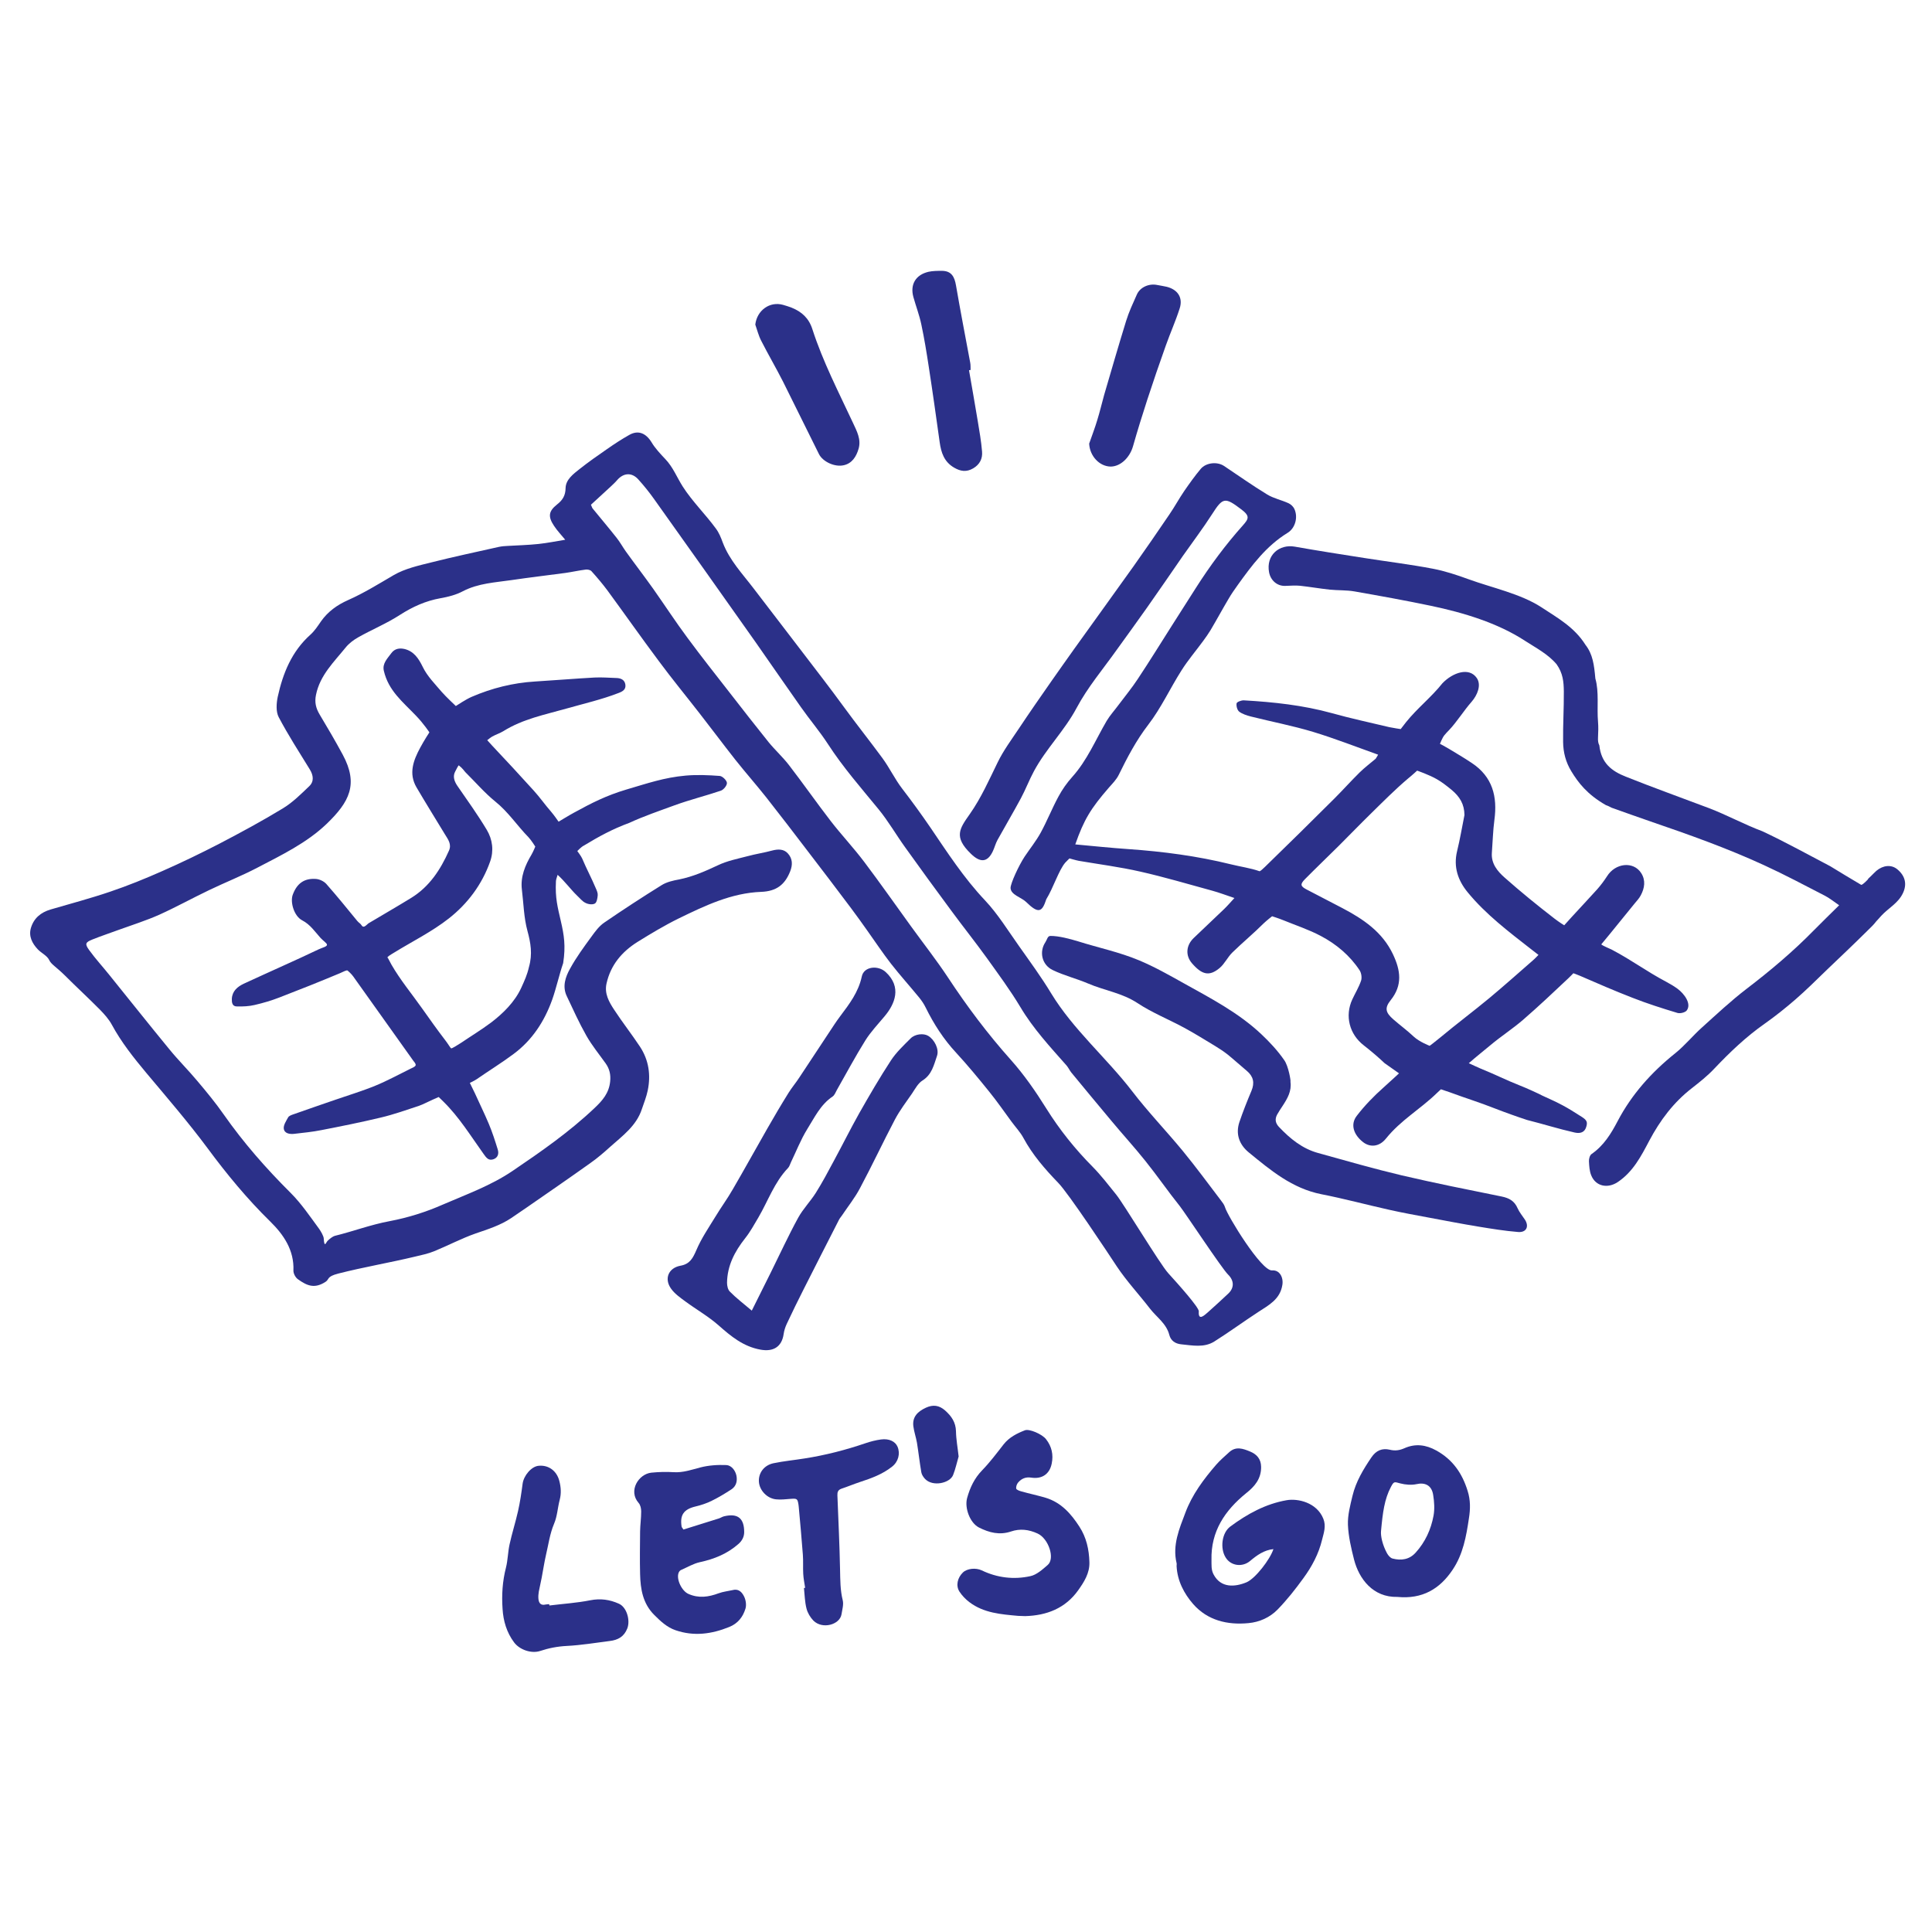
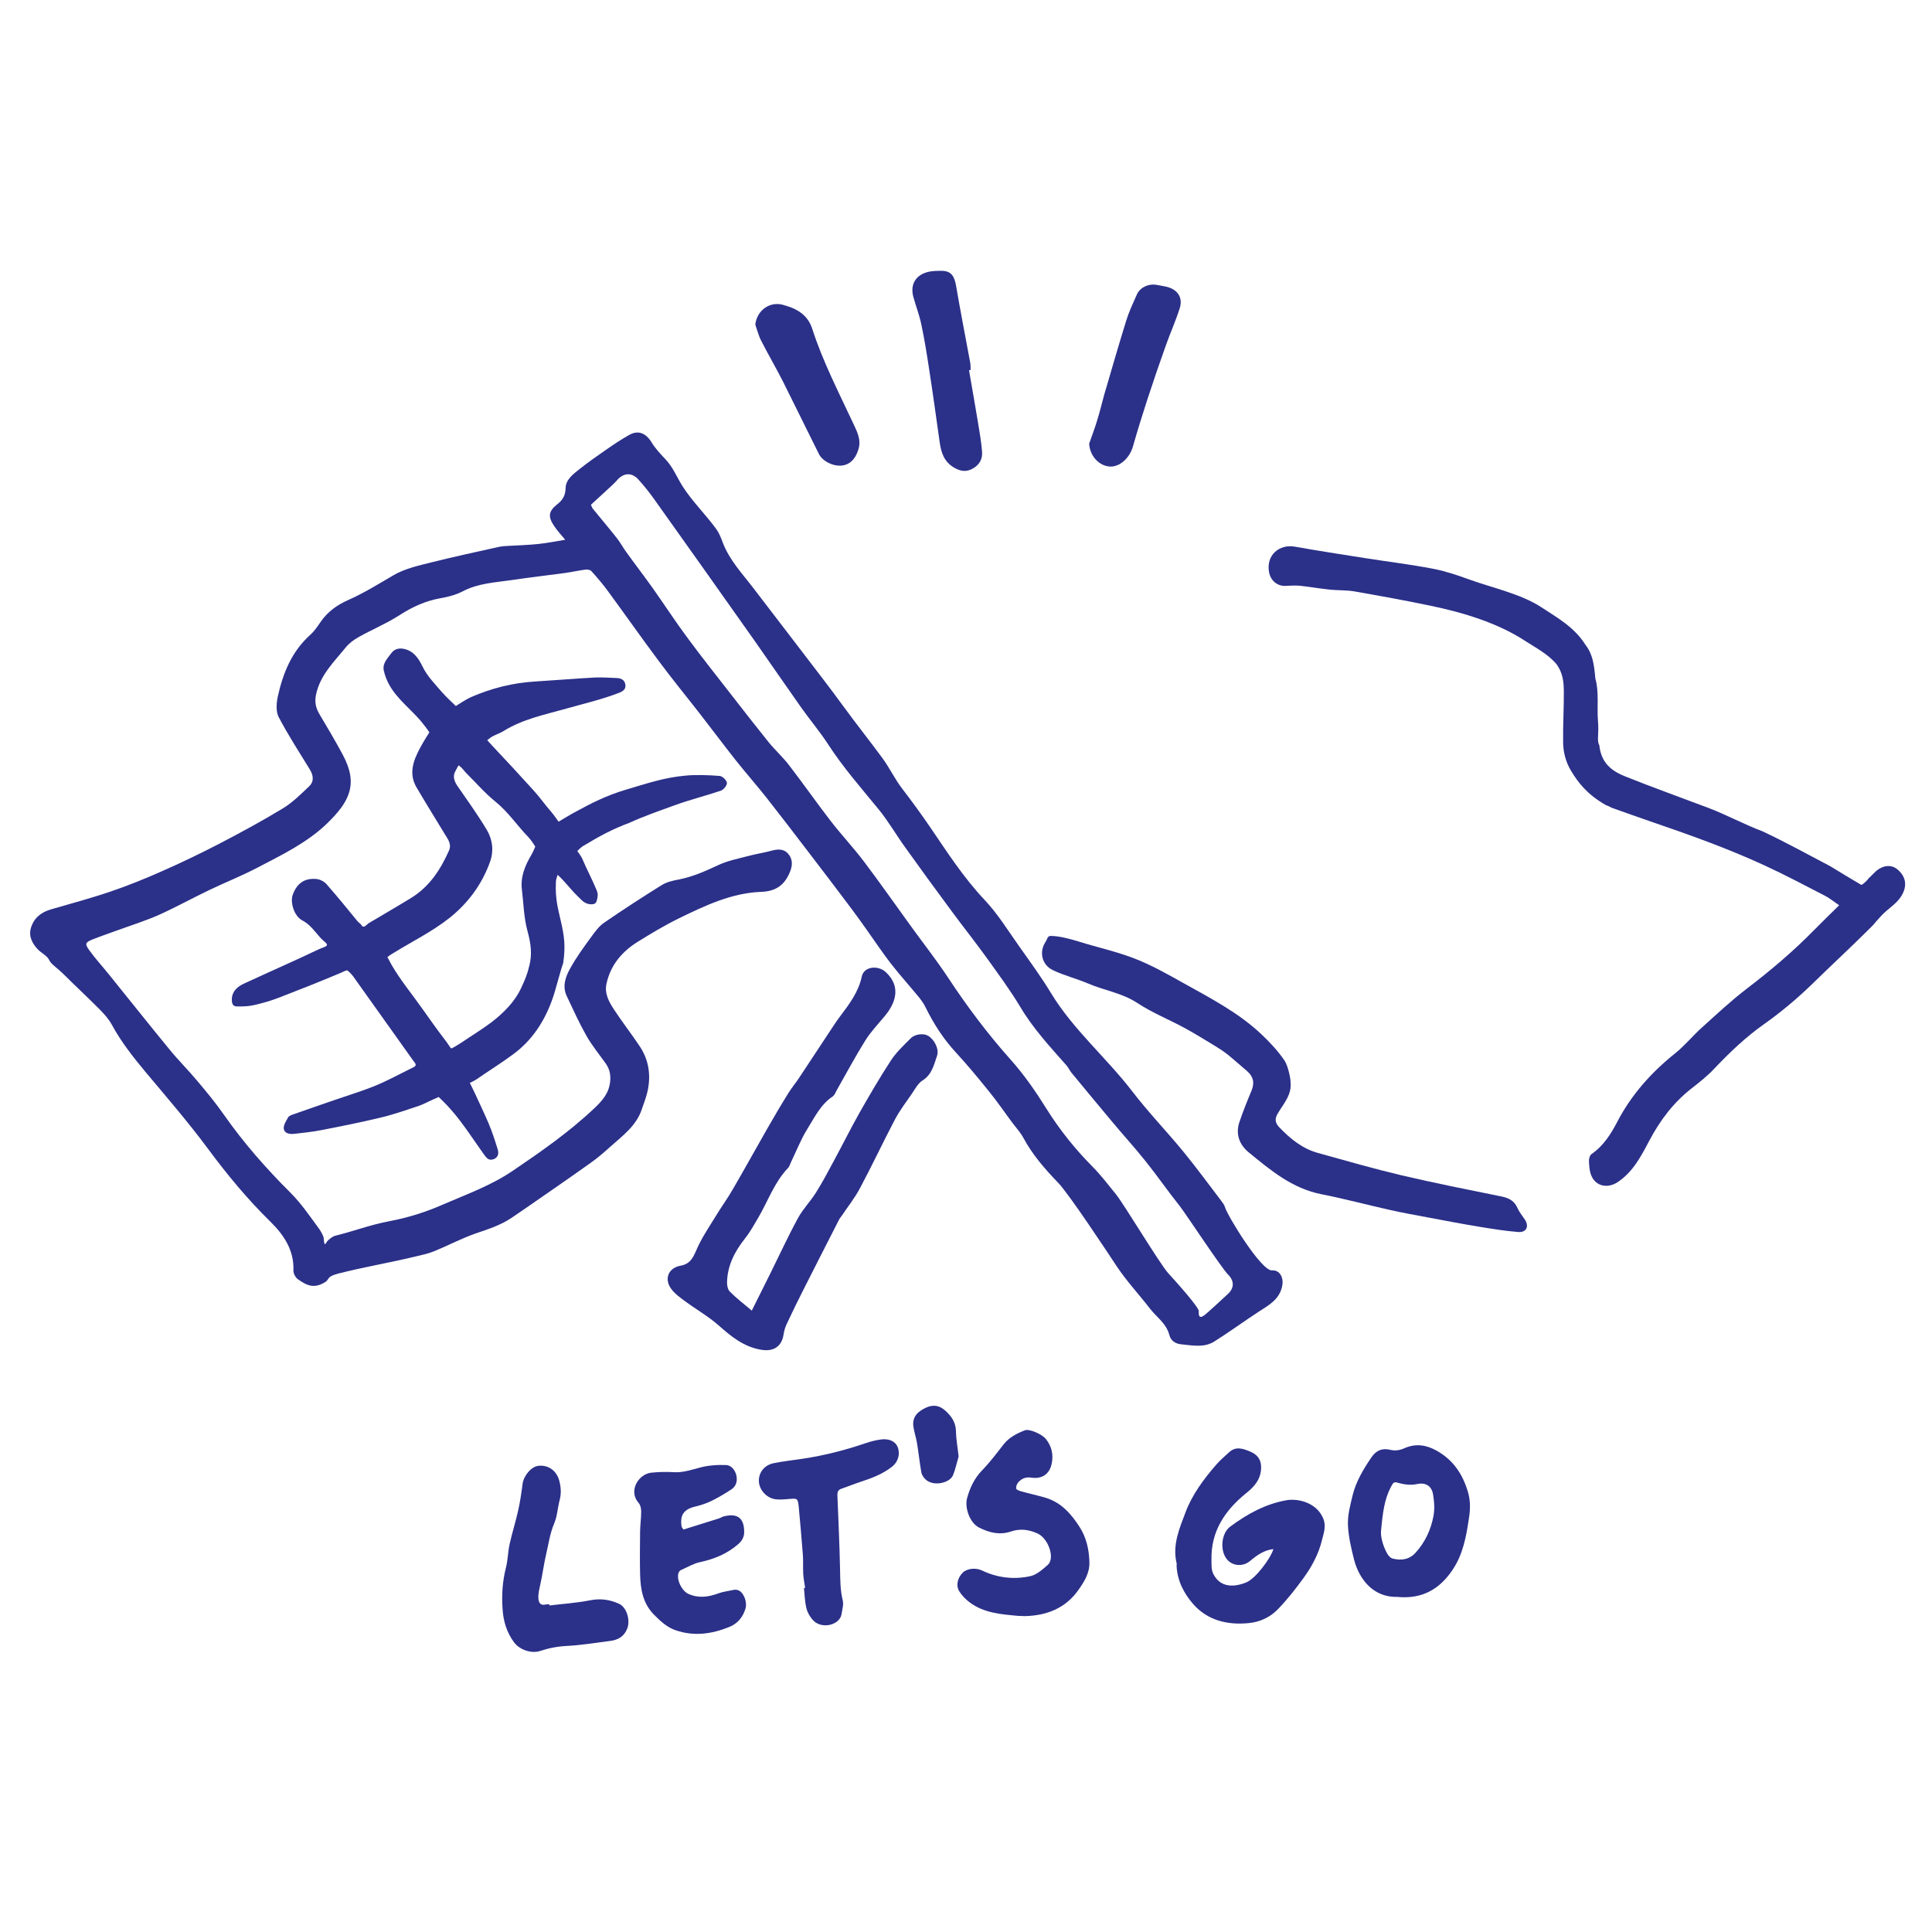
<svg xmlns="http://www.w3.org/2000/svg" version="1.1" id="Calque_1" x="0px" y="0px" viewBox="0 0 160 160" style="enable-background:new 0 0 160 160;" xml:space="preserve">
  <style type="text/css">
	.st0{fill:#2B3089;}
</style>
  <g>
    <path class="st0" d="M4.07,79.5c-0.17-0.36-0.65-0.57-0.95-0.89c-0.46-0.49-0.76-1.08-0.56-1.76c0.24-0.81,0.82-1.29,1.63-1.53   c1.64-0.48,3.3-0.92,4.92-1.47c1.48-0.5,2.93-1.09,4.35-1.72c1.59-0.7,3.16-1.46,4.71-2.26c1.78-0.93,3.54-1.88,5.25-2.92   c0.81-0.49,1.5-1.18,2.19-1.84c0.41-0.39,0.35-0.9,0.04-1.4c-0.88-1.43-1.79-2.84-2.57-4.32c-0.24-0.46-0.19-1.15-0.08-1.68   c0.43-1.96,1.16-3.77,2.72-5.16c0.34-0.31,0.6-0.71,0.87-1.1c0.57-0.81,1.35-1.36,2.23-1.75c1.33-0.59,2.55-1.35,3.8-2.08   c0.92-0.53,2.03-0.78,3.08-1.04c1.86-0.47,3.75-0.87,5.62-1.29c0.24-0.05,0.49-0.07,0.73-0.08c0.85-0.05,1.69-0.07,2.54-0.16   c0.75-0.08,1.48-0.23,2.22-0.35c-0.3-0.37-0.65-0.73-0.92-1.14c-0.51-0.76-0.48-1.21,0.24-1.78c0.47-0.37,0.7-0.74,0.71-1.37   c0.02-0.69,0.63-1.15,1.15-1.56c0.73-0.58,1.5-1.12,2.27-1.65c0.6-0.42,1.21-0.82,1.85-1.18c0.75-0.43,1.39-0.14,1.85,0.61   c0.29,0.49,0.75,0.98,1.13,1.38c0.65,0.68,0.95,1.49,1.45,2.28c0.77,1.21,1.88,2.3,2.73,3.46c0.28,0.37,0.43,0.76,0.59,1.19   c0.56,1.47,1.63,2.58,2.55,3.79c1.31,1.72,2.63,3.42,3.93,5.13c1.19,1.56,2.39,3.1,3.54,4.68c1.02,1.4,2.15,2.82,3.18,4.22   c0.62,0.84,1.03,1.74,1.66,2.56c0.8,1.04,1.57,2.1,2.31,3.18c1.42,2.09,2.79,4.21,4.55,6.07c1.07,1.14,1.9,2.5,2.81,3.78   c0.91,1.29,1.85,2.57,2.66,3.91c1.82,3,4.59,5.35,6.71,8.11c1.31,1.71,2.81,3.27,4.18,4.93c1.1,1.34,2.12,2.73,3.17,4.11   c0.13,0.17,0.28,0.36,0.34,0.57c0.22,0.73,3.01,5.3,3.9,5.23c0.63-0.05,0.95,0.59,0.85,1.2c-0.19,1.2-1.12,1.67-1.99,2.24   c-1.23,0.8-2.41,1.67-3.65,2.45c-0.85,0.53-1.81,0.32-2.74,0.23c-0.5-0.05-0.86-0.31-0.98-0.77c-0.24-0.95-1.05-1.47-1.6-2.18   c-0.91-1.18-1.93-2.27-2.75-3.5c-0.69-1.05-3.99-6.04-4.85-6.92c-1.1-1.14-2.13-2.32-2.89-3.73c-0.26-0.48-0.65-0.89-0.98-1.34   c-0.62-0.84-1.21-1.7-1.87-2.51c-0.88-1.09-1.77-2.17-2.72-3.2c-1.04-1.12-1.85-2.38-2.52-3.74c-0.14-0.29-0.33-0.57-0.54-0.83   c-0.77-0.94-1.59-1.85-2.34-2.81c-0.68-0.88-1.3-1.81-1.94-2.71c-0.45-0.63-0.89-1.26-1.36-1.88c-1.19-1.58-2.39-3.17-3.6-4.74   c-1.13-1.48-2.26-2.96-3.41-4.42c-0.84-1.06-1.74-2.08-2.58-3.14c-1-1.27-1.97-2.57-2.96-3.84c-1.12-1.44-2.28-2.85-3.36-4.31   c-1.45-1.94-2.84-3.92-4.27-5.87c-0.41-0.55-0.86-1.08-1.32-1.59c-0.09-0.1-0.32-0.15-0.47-0.13c-0.57,0.07-1.13,0.2-1.7,0.28   c-1.48,0.2-2.96,0.37-4.44,0.59c-1.37,0.2-2.76,0.26-4.03,0.92c-0.56,0.3-1.22,0.47-1.85,0.58c-1.24,0.22-2.32,0.71-3.38,1.39   c-1.08,0.7-2.29,1.2-3.41,1.83c-0.4,0.22-0.8,0.52-1.08,0.87c-0.97,1.2-2.12,2.29-2.45,3.91c-0.13,0.62-0.01,1.11,0.3,1.63   c0.66,1.1,1.31,2.21,1.92,3.34c1.31,2.44,0.55,3.9-1.34,5.72c-1.65,1.58-3.73,2.58-5.74,3.63c-1.3,0.68-2.67,1.22-4,1.86   c-1.38,0.66-2.72,1.4-4.11,2.03c-1.1,0.49-2.25,0.85-3.38,1.26c-0.73,0.27-1.46,0.51-2.18,0.8c-0.57,0.23-0.63,0.36-0.25,0.88   c0.52,0.72,1.13,1.38,1.68,2.07c1.65,2.04,3.28,4.1,4.95,6.13c0.74,0.91,1.58,1.74,2.33,2.64c0.76,0.9,1.51,1.81,2.18,2.77   c1.64,2.34,3.51,4.47,5.54,6.49c0.89,0.89,1.61,1.96,2.36,2.98c0.15,0.21,0.37,0.6,0.38,0.79c0.05,0.85,0.2,0.31,0.32,0.2   c0.18-0.18,0.44-0.37,0.59-0.41c1.58-0.39,2.95-0.92,4.55-1.22c1.53-0.29,2.99-0.75,4.4-1.37c1.96-0.85,3.98-1.57,5.78-2.79   c2.36-1.6,4.69-3.22,6.77-5.19c0.68-0.64,1.21-1.25,1.31-2.21c0.06-0.57-0.05-1.05-0.37-1.5c-0.54-0.76-1.14-1.49-1.6-2.3   c-0.6-1.06-1.1-2.17-1.62-3.27c-0.39-0.81-0.11-1.6,0.27-2.28c0.51-0.93,1.14-1.79,1.77-2.65c0.31-0.43,0.64-0.88,1.07-1.17   c1.56-1.07,3.14-2.1,4.75-3.1c0.42-0.26,0.95-0.38,1.45-0.47c1.13-0.23,2.16-0.68,3.2-1.17c0.77-0.37,1.64-0.54,2.48-0.76   c0.66-0.18,1.35-0.28,2.01-0.46c0.49-0.13,0.97-0.14,1.31,0.24c0.38,0.42,0.41,0.92,0.19,1.48c-0.44,1.11-1.14,1.65-2.4,1.7   c-2.47,0.09-4.67,1.15-6.83,2.2c-1.18,0.58-2.31,1.26-3.42,1.95c-1.29,0.81-2.22,1.91-2.56,3.44c-0.19,0.84,0.21,1.53,0.63,2.17   c0.68,1.04,1.45,2.02,2.14,3.06c0.73,1.11,0.91,2.35,0.64,3.64c-0.11,0.52-0.31,1.02-0.48,1.52c-0.45,1.39-1.59,2.21-2.61,3.12   c-0.54,0.49-1.1,0.97-1.7,1.39c-1.74,1.24-3.5,2.45-5.26,3.67c-0.42,0.29-0.84,0.57-1.26,0.86c-0.9,0.6-1.92,0.92-2.94,1.27   c-1.17,0.41-2.28,1-3.43,1.47c-0.51,0.21-1.06,0.32-1.6,0.45c-2.08,0.5-4.27,0.87-6.34,1.4c-1.01,0.26-0.71,0.47-1.08,0.7   c-0.89,0.56-1.49,0.33-2.27-0.23c-0.2-0.14-0.38-0.48-0.37-0.72c0.07-1.69-0.82-2.98-1.91-4.05c-1.92-1.88-3.61-3.93-5.2-6.08   c-1.59-2.14-3.34-4.17-5.06-6.22c-1.06-1.27-2.08-2.55-2.87-4.01c-0.25-0.46-0.62-0.87-0.99-1.25c-0.95-0.96-1.95-1.88-2.91-2.84   C4.64,80.06,4.24,79.87,4.07,79.5z M48.94,41.8c0.07,0.15,0.09,0.25,0.14,0.31c0.66,0.81,1.33,1.6,1.97,2.41   c0.29,0.36,0.51,0.77,0.78,1.15c0.74,1.03,1.51,2.03,2.25,3.07c0.96,1.36,1.87,2.76,2.86,4.09c1.15,1.56,2.35,3.07,3.54,4.6   c1.05,1.35,2.1,2.7,3.17,4.03c0.53,0.65,1.17,1.23,1.68,1.89c1.18,1.53,2.29,3.12,3.47,4.65c0.89,1.15,1.9,2.22,2.78,3.39   c1.32,1.75,2.58,3.55,3.87,5.33c1.02,1.41,2.09,2.77,3.05,4.22c1.58,2.4,3.29,4.68,5.21,6.83c1.1,1.23,2.06,2.62,2.94,4.03   c1.1,1.76,2.38,3.36,3.84,4.83c0.7,0.71,1.31,1.51,1.94,2.29c0.64,0.79,3.63,5.76,4.31,6.51c0.91,1,2.52,2.81,2.54,3.16   c-0.07,0.89,0.52,0.28,0.77,0.07c0.47-0.41,1.22-1.11,1.67-1.53c0.51-0.48,0.49-1.08-0.02-1.58c-0.52-0.51-3.54-5.09-3.99-5.66   c-0.98-1.22-1.87-2.52-2.85-3.74c-0.91-1.14-1.9-2.22-2.83-3.34c-1.11-1.32-2.21-2.66-3.31-3.99c-0.15-0.19-0.25-0.42-0.41-0.6   c-1.36-1.54-2.76-3.05-3.82-4.84c-0.84-1.4-1.82-2.72-2.77-4.05c-0.96-1.33-1.99-2.62-2.96-3.94c-1.28-1.73-2.55-3.47-3.8-5.22   c-0.75-1.04-1.39-2.16-2.2-3.15c-1.45-1.77-2.95-3.48-4.2-5.41c-0.69-1.06-1.51-2.02-2.24-3.06c-1.26-1.78-2.49-3.58-3.74-5.36   c-2.79-3.95-5.58-7.89-8.39-11.83c-0.41-0.58-0.86-1.14-1.34-1.67c-0.54-0.59-1.22-0.53-1.74,0.07c-0.17,0.2-0.37,0.38-0.56,0.56   C50.01,40.82,49.48,41.3,48.94,41.8z" />
-     <path class="st0" d="M89.05,69.93c1.52,0.14,2.96,0.29,4.41,0.39c2.86,0.2,5.69,0.57,8.48,1.26c0.71,0.18,1.68,0.32,2.36,0.57   c0.07,0.02,0.31-0.22,0.46-0.36c1.93-1.87,3.84-3.76,5.75-5.66c0.71-0.71,1.38-1.46,2.09-2.16c0.41-0.4,0.87-0.75,1.31-1.12   c0.06-0.05,0.09-0.15,0.22-0.35c-1.82-0.65-3.58-1.34-5.39-1.89c-1.69-0.51-3.43-0.84-5.14-1.27c-0.34-0.09-0.7-0.2-0.97-0.4   c-0.17-0.13-0.26-0.48-0.22-0.69c0.02-0.12,0.39-0.26,0.6-0.25c2.46,0.14,4.9,0.4,7.29,1.06c1.57,0.44,3.17,0.78,4.76,1.16   c0.27,0.06,0.94,0.16,0.94,0.16s0.25-0.33,0.44-0.57c0.93-1.16,2.1-2.07,3.02-3.23c0.86-0.89,2.21-1.35,2.84-0.43   c0.4,0.58,0.05,1.42-0.43,1.97c-0.62,0.7-1.23,1.68-1.87,2.35c-0.14,0.14-0.28,0.29-0.4,0.44c-0.15,0.19-0.35,0.69-0.35,0.69   s0.41,0.21,0.72,0.4c0.72,0.44,1.22,0.72,1.92,1.19c1.72,1.14,2.13,2.78,1.87,4.71c-0.12,0.9-0.14,1.81-0.21,2.72   c-0.07,0.9,0.47,1.54,1.06,2.06c1.33,1.18,2.71,2.3,4.12,3.39c0.39,0.3,0.81,0.56,0.81,0.56s0.34-0.37,0.66-0.73   c0.69-0.76,1.4-1.5,2.08-2.26c0.29-0.33,0.56-0.69,0.8-1.06c0.69-1.12,2.2-1.28,2.84-0.27c0.38,0.6,0.28,1.24-0.04,1.84   c-0.13,0.25-0.34,0.47-0.52,0.69c-0.86,1.04-1.86,2.31-2.75,3.37c0.16,0.14,0.75,0.37,0.86,0.43c1.76,0.93,2.79,1.75,4.54,2.68   c0.32,0.17,0.62,0.35,0.91,0.56c0.57,0.42,1.18,1.25,0.77,1.8c-0.13,0.17-0.54,0.27-0.76,0.21c-1.26-0.38-2.52-0.78-3.74-1.26   c-1.47-0.57-2.92-1.2-4.37-1.83c-0.18-0.08-0.52-0.2-0.52-0.2s-0.27,0.28-0.43,0.43c-1.23,1.16-2.46,2.32-3.74,3.43   c-0.86,0.74-1.82,1.36-2.69,2.09c-0.38,0.32-1.26,1.02-1.8,1.5c0.13,0.06,0.84,0.39,0.99,0.45c1.24,0.5,2.03,0.92,3.27,1.41   c0.43,0.16,1.7,0.74,1.82,0.82c1.53,0.69,1.93,0.9,3.3,1.78c0.4,0.26,0.47,0.43,0.34,0.83c-0.13,0.43-0.48,0.56-0.96,0.45   c-1.33-0.3-2.62-0.71-3.94-1.04c-0.74-0.24-1.94-0.67-2.6-0.93c-1.45-0.57-2.33-0.82-3.79-1.36c-0.12-0.04-0.74-0.25-0.74-0.25   s-0.25,0.23-0.33,0.31c-1.39,1.35-2.98,2.23-4.22,3.77c-0.56,0.7-1.32,0.74-1.89,0.3c-0.79-0.61-1.08-1.47-0.53-2.18   c0.65-0.85,1.42-1.64,2.22-2.35c0.58-0.52,1.28-1.17,1.28-1.17s-0.55-0.39-1.19-0.84c-0.55-0.52-1.13-1.01-1.73-1.48   c-1.19-0.92-1.58-2.44-0.95-3.8c0.24-0.52,0.55-1.02,0.73-1.56c0.08-0.25,0.02-0.63-0.12-0.85c-0.81-1.23-1.93-2.17-3.22-2.85   c-1-0.53-2.1-0.89-3.15-1.32c-0.29-0.12-0.88-0.31-0.88-0.31s-0.44,0.34-0.7,0.59c-0.83,0.83-1.75,1.59-2.59,2.41   c-0.4,0.39-0.64,0.94-1.06,1.29c-0.85,0.71-1.46,0.56-2.29-0.4c-0.55-0.64-0.49-1.48,0.15-2.09c0.83-0.8,1.68-1.59,2.51-2.39   c0.27-0.26,0.51-0.54,0.86-0.92c-0.69-0.23-1.26-0.45-1.85-0.61c-1.98-0.54-3.96-1.13-5.96-1.58c-1.67-0.38-3.38-0.6-5.08-0.89   c-0.18-0.03-0.77-0.2-0.77-0.2s-0.22,0.21-0.35,0.35c-0.54,0.63-0.99,2.09-1.57,3.03c-0.35,1.07-0.64,1.24-1.68,0.22   c-0.39-0.38-1.26-0.58-1.28-1.15c0-0.39,0.68-1.86,1.16-2.59c0.44-0.66,0.95-1.29,1.33-1.98c0.53-0.97,0.94-2.01,1.47-2.99   c0.31-0.58,0.7-1.14,1.15-1.64c1.24-1.38,1.93-3.07,2.85-4.64c0.28-0.47,0.66-0.88,0.99-1.33c0.53-0.71,1.1-1.4,1.58-2.13   c0.97-1.46,1.89-2.95,2.83-4.43c0.67-1.05,1.33-2.09,2-3.14c1.16-1.82,2.44-3.55,3.88-5.16c0.48-0.54,0.6-0.77-0.11-1.31   c-1.37-1.04-1.54-1.03-2.44,0.38c-0.75,1.17-1.6,2.29-2.4,3.43C96.98,47.46,96,48.89,95,50.31c-0.83,1.18-1.68,2.34-2.52,3.51   c-1.13,1.59-2.41,3.1-3.32,4.81c-1,1.88-2.53,3.37-3.53,5.23c-0.4,0.74-0.7,1.54-1.1,2.28c-0.62,1.15-1.29,2.28-1.92,3.42   c-0.16,0.29-0.24,0.62-0.38,0.92c-0.45,0.97-1.06,0.97-1.82,0.23c-1.46-1.41-0.94-2.09-0.09-3.3c0.94-1.34,1.59-2.82,2.3-4.27   c0.48-0.99,1.15-1.89,1.77-2.82c0.87-1.31,1.77-2.6,2.67-3.89c0.62-0.89,1.25-1.77,1.88-2.66c1.64-2.29,3.3-4.58,4.94-6.88   c1-1.41,1.98-2.84,2.96-4.28c0.44-0.64,0.81-1.33,1.25-1.97c0.43-0.62,0.87-1.24,1.35-1.81c0.44-0.52,1.36-0.62,1.93-0.24   c1.19,0.79,2.35,1.62,3.57,2.36c0.54,0.33,1.2,0.46,1.78,0.73c0.19,0.09,0.38,0.27,0.47,0.46c0.33,0.7,0.07,1.61-0.56,1.99   c-1.76,1.08-2.95,2.68-4.12,4.31c-0.27,0.38-0.54,0.76-0.77,1.16c-0.51,0.86-0.98,1.73-1.49,2.59c-0.18,0.3-0.39,0.59-0.6,0.88   c-0.6,0.82-1.27,1.6-1.81,2.46c-0.94,1.48-1.68,3.1-2.74,4.48c-1,1.3-1.74,2.71-2.45,4.16c-0.19,0.39-0.52,0.72-0.81,1.05   C90.32,66.97,89.77,67.88,89.05,69.93z M121.28,67.5c-0.01-0.9-0.38-1.52-1.08-2.1c-0.38-0.31-0.77-0.62-1.19-0.86   c-0.63-0.37-1.65-0.72-1.65-0.72s-0.41,0.38-0.77,0.67c-1.05,0.89-2.02,1.87-3,2.83c-0.92,0.9-1.81,1.82-2.72,2.73   c-0.93,0.92-1.88,1.83-2.8,2.76c-0.41,0.42-0.38,0.58,0.13,0.85c0.98,0.52,1.98,1.02,2.96,1.54c1.73,0.91,3.32,1.97,4.2,3.83   c0.63,1.33,0.81,2.55-0.19,3.8c-0.52,0.65-0.43,1.02,0.22,1.59c0.55,0.48,1.15,0.92,1.68,1.42c0.48,0.45,1.33,0.77,1.33,0.77   s0.46-0.34,0.89-0.7c1.33-1.11,2.72-2.15,4.06-3.26c1.21-1.01,2.39-2.06,3.58-3.1c0.18-0.15,0.48-0.47,0.48-0.47   s-0.36-0.27-0.57-0.44c-1.87-1.46-3.78-2.9-5.29-4.74c-0.8-0.97-1.2-2.1-0.88-3.41C120.91,69.51,121.08,68.5,121.28,67.5z" />
    <path class="st0" d="M46.18,72.45c-0.07,0.18-0.15,0.48-0.14,0.55c-0.07,1.37,0.14,2.12,0.41,3.3c0.26,1.13,0.41,2.03,0.19,3.46   c-0.33,0.96-0.57,2.07-0.91,3.03c-0.65,1.81-1.66,3.35-3.19,4.49c-0.99,0.74-2.05,1.39-3.07,2.1c-0.21,0.14-0.56,0.3-0.56,0.3   s0.31,0.63,0.41,0.84c0.38,0.85,0.8,1.69,1.16,2.55c0.29,0.69,0.52,1.41,0.74,2.12c0.11,0.35,0.02,0.69-0.37,0.82   c-0.4,0.13-0.58-0.14-0.79-0.43c-1.07-1.49-2.03-3.07-3.36-4.37c-0.13-0.13-0.37-0.36-0.37-0.36S36,91,35.83,91.07   c-0.39,0.17-0.76,0.38-1.16,0.52c-1.04,0.34-2.07,0.71-3.13,0.96c-1.63,0.39-3.27,0.72-4.92,1.04c-0.74,0.15-1.5,0.22-2.26,0.31   c-0.38,0.04-0.81-0.03-0.86-0.44c-0.03-0.29,0.2-0.63,0.36-0.92c0.06-0.12,0.25-0.19,0.39-0.24c1.18-0.42,2.36-0.82,3.54-1.23   c1.1-0.38,2.23-0.72,3.3-1.16c0.98-0.4,1.92-0.92,2.88-1.39c0.49-0.23,0.6-0.27,0.26-0.67c-1.66-2.33-3.32-4.66-4.98-6.99   c-0.14-0.2-0.44-0.47-0.46-0.48c-0.08-0.07-0.38,0.11-0.62,0.21c-1.67,0.7-3.35,1.37-5.04,2.02c-0.67,0.26-1.36,0.46-2.05,0.62   c-0.47,0.11-0.97,0.13-1.46,0.12c-0.39,0-0.43-0.33-0.42-0.63c0.03-0.64,0.46-1,0.98-1.25c1.09-0.51,2.2-1,3.29-1.5   c0.98-0.44,1.95-0.89,2.92-1.35c0.32-0.15,0.69-0.22,0.69-0.38c0-0.13-0.33-0.34-0.53-0.56c-0.47-0.52-0.85-1.11-1.52-1.46   c-0.67-0.34-1.01-1.49-0.79-2.11c0.34-0.94,0.95-1.39,1.92-1.32c0.3,0.02,0.66,0.19,0.86,0.41c0.88,1,1.72,2.03,2.56,3.06   c0.12,0.15,0.28,0.23,0.35,0.35c0.17,0.3,0.37,0.03,0.58-0.14c1.19-0.71,2.39-1.4,3.56-2.12c1.5-0.93,2.41-2.33,3.11-3.9   c0.24-0.53-0.07-0.93-0.33-1.35c-0.79-1.3-1.59-2.59-2.36-3.9c-0.67-1.15-0.25-2.24,0.31-3.28c0.35-0.65,0.76-1.27,0.76-1.27   s-0.48-0.73-1.11-1.38c-1.1-1.15-2.28-2.07-2.66-3.71c-0.15-0.62,0.31-1.04,0.62-1.47c0.29-0.4,0.72-0.43,1.1-0.34   c0.76,0.19,1.15,0.76,1.51,1.5c0.37,0.76,1.01,1.4,1.57,2.06c0.33,0.38,1.16,1.16,1.16,1.16s0.84-0.56,1.31-0.76   c1.67-0.72,3.42-1.16,5.24-1.27c1.65-0.1,3.29-0.24,4.94-0.33c0.6-0.03,1.21,0.02,1.81,0.04c0.37,0.01,0.68,0.15,0.74,0.54   c0.06,0.4-0.21,0.57-0.56,0.7c-1.39,0.54-2.84,0.87-4.28,1.28c-1.83,0.52-3.63,0.86-5.28,1.89c-0.24,0.15-0.67,0.3-0.91,0.44   c-0.14,0.08-0.41,0.3-0.41,0.3s0.28,0.3,0.4,0.44c1.16,1.23,2.31,2.47,3.44,3.72c0.51,0.56,0.94,1.18,1.44,1.75   c0.26,0.3,0.63,0.84,0.63,0.84s0.92-0.56,1.26-0.74c1.49-0.82,2.7-1.43,4.34-1.92c1.74-0.51,3.13-1,4.94-1.16   c0.93-0.08,1.88-0.04,2.81,0.03c0.22,0.02,0.57,0.36,0.59,0.57c0.02,0.21-0.27,0.57-0.5,0.65c-1.27,0.43-2.57,0.75-3.83,1.21   c-1.23,0.45-2.55,0.9-3.74,1.45c-1.43,0.53-2.49,1.11-3.78,1.89c-0.2,0.09-0.54,0.45-0.54,0.45s0.33,0.44,0.4,0.61   c0.37,0.88,0.77,1.61,1.14,2.49c0.08,0.18,0.17,0.39,0.15,0.57c-0.02,0.24-0.08,0.6-0.24,0.68c-0.2,0.11-0.56,0.06-0.78-0.06   c-0.27-0.13-0.47-0.4-0.7-0.61C47.29,73.69,46.78,72.99,46.18,72.45z M37.99,63.38c-0.09,0.09-0.21,0.38-0.29,0.51   c-0.22,0.4-0.08,0.81,0.17,1.18c0.83,1.2,1.69,2.4,2.44,3.65c0.48,0.8,0.6,1.73,0.28,2.63c-0.67,1.9-1.87,3.5-3.43,4.72   c-1.39,1.09-3.01,1.89-4.52,2.82c-0.3,0.18-0.63,0.38-0.54,0.42c0.03,0.01,0.13,0.24,0.32,0.58c0.73,1.27,1.68,2.41,2.52,3.6   c0.63,0.89,1.26,1.78,1.92,2.64c0.23,0.29,0.44,0.66,0.5,0.69c0.06,0.03,0.55-0.28,0.86-0.48c0.81-0.55,1.65-1.06,2.44-1.65   c1-0.76,1.97-1.71,2.51-2.89c0.28-0.62,0.48-1.04,0.64-1.73c0.3-1.06,0.14-1.99-0.13-2.98c-0.3-1.1-0.32-2.28-0.46-3.42   c-0.13-1.06,0.27-2.01,0.8-2.9c0.16-0.28,0.31-0.66,0.31-0.66s-0.34-0.54-0.55-0.76c-0.94-0.96-1.68-2.1-2.75-2.96   c-0.89-0.72-1.65-1.61-2.47-2.42C38.44,63.85,38.33,63.64,37.99,63.38z" />
    <path class="st0" d="M152.31,74.97c-0.48-0.33-0.81-0.6-1.18-0.79c-1.67-0.86-3.32-1.74-5.02-2.52c-3.06-1.41-6.23-2.54-9.42-3.63   c-1.09-0.38-2.06-0.72-3.23-1.14c-0.05-0.04-0.4-0.2-0.46-0.21c-1.58-0.9-2.31-1.89-2.86-2.79c-0.48-0.78-0.68-1.59-0.69-2.45   c-0.02-1.39,0.07-2.79,0.06-4.18c-0.01-0.79-0.07-1.5-0.6-2.25c-0.72-0.85-1.72-1.36-2.63-1.95c-2.25-1.47-5.1-2.33-7.78-2.89   c-2.1-0.44-4.21-0.82-6.32-1.19c-0.68-0.12-1.38-0.08-2.07-0.15c-0.82-0.09-1.63-0.23-2.45-0.32c-0.4-0.04-0.8,0-1.21,0.01   c-0.68,0.03-1.22-0.45-1.35-1.12c-0.27-1.43,0.85-2.35,2.12-2.13c1.92,0.34,3.84,0.64,5.76,0.94c1.9,0.3,3.81,0.53,5.69,0.89   c1,0.19,1.99,0.52,2.95,0.87c1.95,0.71,4.31,1.2,6.03,2.32c1.37,0.9,2.74,1.66,3.65,3.11c0.61,0.78,0.72,1.67,0.82,2.79   c0.32,1.11,0.12,2.43,0.22,3.56c0.04,0.48,0.02,0.86,0,1.35c-0.01,0.24,0.01,0.44,0.11,0.63c0.16,1.48,1.03,2.13,2.19,2.59   c2.28,0.91,4.6,1.74,6.9,2.61c1.42,0.54,2.98,1.38,4.41,1.91c1.89,0.88,3.94,2.02,5.63,2.9c0.78,0.48,1.71,1.04,2.54,1.53   c0.06,0.05,0.26-0.14,0.33-0.2c0.5-0.47,0-0.06,0.51-0.53c0.15-0.14,0.28-0.29,0.43-0.42c0.56-0.47,1.23-0.53,1.71-0.15   c0.7,0.56,0.84,1.27,0.49,2c-0.39,0.83-1.2,1.23-1.78,1.86c-0.92,0.99-0.23,0.34-1.2,1.29c-1.09,1.08-2.2,2.13-3.31,3.19   c-0.86,0.83-1.71,1.68-2.61,2.46c-0.82,0.71-1.67,1.39-2.55,2.01c-1.54,1.08-2.88,2.36-4.17,3.72c-0.56,0.6-1.21,1.11-1.86,1.62   c-1.52,1.18-2.63,2.66-3.53,4.36c-0.66,1.25-1.33,2.56-2.6,3.41c-0.83,0.56-1.83,0.37-2.2-0.55c-0.15-0.36-0.17-0.78-0.19-1.17   c-0.01-0.2,0.07-0.5,0.22-0.6c1.01-0.7,1.61-1.68,2.16-2.73c1.16-2.21,2.8-4.04,4.76-5.61c0.8-0.64,1.45-1.45,2.21-2.13   c1.21-1.09,2.39-2.2,3.68-3.19c1.99-1.52,3.89-3.12,5.64-4.91C150.88,76.37,151.55,75.72,152.31,74.97z" />
    <path class="st0" d="M62.26,108.54c0.57-1.15,1.08-2.16,1.58-3.17c0.75-1.51,1.45-3.04,2.26-4.52c0.4-0.73,1.01-1.35,1.46-2.06   c0.54-0.86,1.02-1.76,1.5-2.66c0.71-1.31,1.37-2.64,2.1-3.94c0.84-1.48,1.7-2.96,2.63-4.38c0.44-0.67,1.05-1.24,1.63-1.82   c0.37-0.37,1.07-0.43,1.44-0.21c0.53,0.31,0.93,1.11,0.74,1.66c-0.26,0.75-0.42,1.55-1.2,2.04c-0.37,0.23-0.61,0.69-0.87,1.08   c-0.49,0.71-1.02,1.4-1.42,2.16c-0.99,1.88-1.89,3.81-2.89,5.68c-0.42,0.8-1,1.52-1.5,2.27c-0.07,0.11-0.17,0.21-0.23,0.33   c-0.97,1.91-1.95,3.81-2.91,5.72c-0.49,0.97-0.97,1.94-1.43,2.93c-0.12,0.26-0.21,0.54-0.25,0.82c-0.15,1.07-0.86,1.5-1.93,1.3   c-1.42-0.26-2.43-1.1-3.46-2.01c-0.84-0.74-1.84-1.31-2.75-1.98c-0.42-0.31-0.88-0.63-1.18-1.05c-0.6-0.83-0.22-1.73,0.78-1.91   c0.78-0.14,1.02-0.63,1.31-1.29c0.41-0.97,1.02-1.86,1.57-2.76c0.47-0.78,1.01-1.51,1.46-2.3c0.96-1.65,1.88-3.32,2.83-4.98   c0.57-1,1.16-2,1.77-2.98c0.28-0.45,0.63-0.86,0.92-1.31c0.97-1.46,1.93-2.93,2.9-4.39c0.15-0.22,0.3-0.44,0.46-0.65   c0.76-1.01,1.51-1.99,1.79-3.29c0.17-0.84,1.35-0.96,1.99-0.36c1.33,1.24,0.76,2.62-0.09,3.64c-0.55,0.66-1.16,1.3-1.61,2.02   c-0.83,1.33-1.57,2.72-2.35,4.09c-0.11,0.19-0.19,0.44-0.36,0.55c-1.01,0.68-1.5,1.75-2.11,2.72c-0.53,0.86-0.9,1.82-1.34,2.73   c-0.08,0.16-0.12,0.35-0.24,0.47c-1.13,1.18-1.65,2.72-2.45,4.09c-0.35,0.59-0.68,1.2-1.11,1.74c-0.86,1.09-1.47,2.26-1.49,3.67   c0,0.26,0.07,0.59,0.25,0.75C60.97,107.5,61.55,107.94,62.26,108.54z" />
    <path class="st0" d="M106.87,89.59c0.11,0.77-0.25,1.38-0.64,1.98c-0.16,0.24-0.32,0.48-0.46,0.73c-0.2,0.37-0.16,0.7,0.15,1.03   c0.92,0.97,1.93,1.8,3.25,2.16c2.3,0.64,4.6,1.3,6.92,1.85c2.74,0.64,5.5,1.19,8.27,1.75c0.63,0.13,1.06,0.37,1.32,0.97   c0.15,0.34,0.4,0.63,0.61,0.95c0.36,0.56,0.12,1.07-0.56,1.02c-1.11-0.09-2.21-0.27-3.31-0.45c-1.34-0.22-2.68-0.48-4.02-0.73   c-1.12-0.21-2.24-0.41-3.35-0.66c-1.88-0.42-3.73-0.92-5.62-1.29c-2.42-0.48-4.2-1.98-6.01-3.46c-0.78-0.64-1.11-1.51-0.78-2.51   c0.3-0.88,0.64-1.74,1-2.59c0.28-0.67,0.16-1.2-0.39-1.66c-0.53-0.44-1.04-0.91-1.57-1.34c-0.33-0.26-0.68-0.49-1.04-0.71   c-0.85-0.51-1.69-1.04-2.56-1.51c-1.29-0.7-2.67-1.25-3.88-2.05c-1.27-0.84-2.74-1.04-4.09-1.62c-0.96-0.41-1.99-0.66-2.92-1.11   c-0.91-0.43-1.15-1.52-0.61-2.32c0.14-0.21,0.17-0.5,0.4-0.51c0.7-0.01,1.65,0.25,2.31,0.45c1.68,0.53,3.42,0.89,5.04,1.57   c1.27,0.53,2.47,1.21,3.67,1.88c2.26,1.26,4.56,2.45,6.46,4.24c0.69,0.65,1.35,1.36,1.89,2.14   C106.71,88.28,106.92,89.58,106.87,89.59z" />
    <path class="st0" d="M80.25,30.66c0.24,1.4,0.49,2.79,0.72,4.19c0.14,0.85,0.29,1.69,0.36,2.55c0.05,0.58-0.19,1.07-0.74,1.39   c-0.55,0.32-1.04,0.25-1.57-0.06c-0.83-0.48-1.08-1.24-1.2-2.11c-0.29-2.07-0.58-4.15-0.9-6.22c-0.18-1.18-0.37-2.36-0.62-3.53   c-0.16-0.77-0.45-1.52-0.66-2.28c-0.28-1.03,0.19-1.83,1.25-2.08c0.36-0.08,0.75-0.08,1.13-0.08c0.79,0.01,1.03,0.51,1.15,1.2   c0.37,2.14,0.78,4.27,1.18,6.41c0.04,0.2,0.02,0.4,0.03,0.6C80.34,30.65,80.29,30.66,80.25,30.66z" />
    <path class="st0" d="M90.2,36.74c0.23-0.66,0.48-1.31,0.68-1.98c0.21-0.68,0.37-1.37,0.56-2.05c0.6-2.05,1.19-4.09,1.82-6.13   c0.23-0.75,0.57-1.47,0.89-2.19c0.27-0.61,1.01-0.93,1.68-0.79c0.26,0.05,0.53,0.09,0.79,0.15c0.92,0.23,1.37,0.91,1.07,1.81   c-0.33,1.03-0.78,2.03-1.14,3.05c-0.53,1.48-1.04,2.97-1.53,4.47c-0.42,1.29-0.82,2.58-1.19,3.88c-0.27,0.94-1.03,1.67-1.84,1.68   C91.04,38.63,90.25,37.76,90.2,36.74z" />
    <path class="st0" d="M62.55,26.88c0.14-1.18,1.2-1.95,2.31-1.63c0.24,0.07,0.47,0.14,0.7,0.23c0.84,0.34,1.43,0.87,1.72,1.79   c0.87,2.69,2.17,5.2,3.36,7.75c0.31,0.67,0.7,1.37,0.46,2.16c-0.19,0.64-0.54,1.2-1.23,1.35c-0.75,0.17-1.74-0.3-2.05-0.93   c-1-1.99-1.97-4-2.97-5.99c-0.58-1.14-1.23-2.25-1.81-3.39C62.82,27.8,62.71,27.33,62.55,26.88z" />
  </g>
  <g>
    <path class="st0" d="M105.46,128.29c-0.78,0.08-1.37,0.51-1.93,0.98c-0.64,0.54-1.6,0.42-2.03-0.29c-0.47-0.75-0.32-2.04,0.39-2.56   c1.4-1.04,2.93-1.88,4.67-2.18c0.93-0.16,2.49,0.19,3.03,1.53c0.25,0.61,0.04,1.18-0.1,1.74c-0.28,1.17-0.84,2.22-1.55,3.19   c-0.66,0.91-1.36,1.8-2.15,2.61c-0.63,0.64-1.49,1.03-2.4,1.11c-1.75,0.17-3.39-0.23-4.57-1.57c-0.76-0.87-1.32-1.93-1.38-3.16   c0-0.08,0.02-0.16,0-0.24c-0.36-1.49,0.23-2.86,0.73-4.18c0.55-1.48,1.51-2.77,2.55-3.97c0.32-0.37,0.7-0.69,1.07-1.03   c0.56-0.52,1.16-0.3,1.74-0.06c0.55,0.23,0.9,0.61,0.91,1.27c0.01,0.98-0.52,1.61-1.24,2.18c-1.76,1.43-2.93,3.16-2.87,5.53   c0.01,0.41-0.04,0.81,0.18,1.21c0.6,1.12,1.75,1.04,2.72,0.64C103.96,130.73,105.18,129.15,105.46,128.29z" />
    <path class="st0" d="M84.32,133.82c-1.41-0.13-2.84-0.23-4.03-1.13c-0.32-0.24-0.62-0.55-0.84-0.89c-0.31-0.5-0.15-1.14,0.29-1.57   c0.35-0.34,1.07-0.41,1.56-0.18c1.29,0.62,2.66,0.78,4.03,0.48c0.52-0.11,1-0.55,1.43-0.92c0.64-0.54,0.07-2.2-0.83-2.61   c-0.74-0.34-1.46-0.42-2.2-0.17c-0.95,0.32-1.81,0.1-2.66-0.33c-0.74-0.38-1.2-1.61-0.98-2.43c0.24-0.87,0.6-1.64,1.25-2.31   c0.65-0.67,1.21-1.42,1.78-2.15c0.46-0.58,1.09-0.9,1.76-1.16c0.36-0.14,1.43,0.32,1.75,0.74c0.47,0.6,0.62,1.28,0.47,2.01   c-0.17,0.87-0.8,1.31-1.7,1.17c-0.45-0.07-0.8,0.08-1.07,0.39c-0.12,0.13-0.2,0.36-0.17,0.52c0.02,0.1,0.27,0.19,0.42,0.23   c0.67,0.19,1.35,0.33,2.02,0.53c1.28,0.39,2.1,1.32,2.79,2.39c0.58,0.89,0.8,1.89,0.83,2.94c0.03,0.91-0.44,1.64-0.93,2.33   c-1.06,1.49-2.6,2.09-4.39,2.14C84.72,133.84,84.52,133.82,84.32,133.82z" />
    <path class="st0" d="M56.6,126.67c0.98-0.31,1.96-0.61,2.94-0.92c0.15-0.05,0.29-0.15,0.44-0.18c1.14-0.27,1.65,0.19,1.65,1.31   c0,0.36-0.15,0.7-0.47,0.98c-0.92,0.81-1.99,1.25-3.19,1.51c-0.55,0.12-1.06,0.43-1.59,0.66c-0.08,0.04-0.15,0.14-0.18,0.22   c-0.21,0.53,0.26,1.51,0.81,1.75c0.85,0.38,1.67,0.26,2.5-0.05c0.38-0.14,0.79-0.18,1.19-0.27c0.5-0.13,0.77,0.22,0.93,0.55   c0.14,0.29,0.2,0.71,0.1,1.01c-0.21,0.67-0.62,1.21-1.34,1.5c-1.46,0.59-2.92,0.79-4.44,0.27c-0.71-0.24-1.25-0.75-1.77-1.27   c-0.95-0.95-1.14-2.14-1.17-3.38c-0.03-1.18-0.01-2.36,0-3.54c0.01-0.55,0.09-1.1,0.09-1.65c0-0.24-0.06-0.53-0.21-0.7   c-0.89-1.01,0-2.4,1.05-2.51c0.61-0.06,1.23-0.08,1.84-0.04c0.78,0.05,1.48-0.2,2.21-0.39c0.69-0.18,1.44-0.23,2.16-0.2   c0.41,0.02,0.73,0.42,0.83,0.84c0.1,0.44,0.01,0.89-0.39,1.16c-0.53,0.35-1.08,0.68-1.65,0.96c-0.42,0.21-0.88,0.36-1.34,0.47   c-0.97,0.23-1.31,0.7-1.15,1.68c0.01,0.04,0.04,0.07,0.06,0.1C56.55,126.59,56.58,126.63,56.6,126.67z" />
    <path class="st0" d="M115.73,132.25c-2.03,0.05-3.18-1.5-3.59-3.08c-0.24-0.95-0.47-1.92-0.51-2.89c-0.03-0.8,0.19-1.62,0.38-2.41   c0.28-1.17,0.89-2.18,1.56-3.17c0.39-0.58,0.89-0.79,1.53-0.64c0.44,0.11,0.82,0.05,1.22-0.13c0.91-0.4,1.78-0.28,2.64,0.2   c1.35,0.75,2.13,1.88,2.58,3.33c0.25,0.78,0.23,1.53,0.11,2.28c-0.22,1.48-0.48,2.97-1.35,4.26   C119.24,131.59,117.79,132.45,115.73,132.25z M114.37,126.8c-0.04,0.4,0.12,1.15,0.5,1.84c0.1,0.18,0.27,0.38,0.45,0.43   c0.72,0.19,1.4,0.09,1.92-0.49c0.79-0.87,1.27-1.92,1.48-3.06c0.1-0.55,0.06-1.15-0.03-1.71c-0.12-0.81-0.68-1.06-1.38-0.9   c-0.42,0.09-0.92,0.05-1.34-0.06c-0.51-0.14-0.53-0.18-0.78,0.29C114.65,124.16,114.51,125.27,114.37,126.8z" />
    <path class="st0" d="M45.5,132.96c1.12-0.14,2.26-0.21,3.37-0.43c0.86-0.17,1.62-0.06,2.38,0.28c0.66,0.29,0.96,1.38,0.7,2.05   c-0.27,0.69-0.78,0.96-1.45,1.04c-1.19,0.15-2.37,0.35-3.57,0.41c-0.77,0.04-1.49,0.18-2.21,0.42c-0.72,0.23-1.69-0.1-2.15-0.72   c-0.61-0.82-0.89-1.77-0.95-2.77c-0.08-1.15-0.01-2.28,0.28-3.41c0.16-0.63,0.16-1.3,0.3-1.93c0.2-0.92,0.49-1.82,0.7-2.75   c0.17-0.75,0.28-1.51,0.38-2.27c0.09-0.68,0.73-1.44,1.33-1.49c0.83-0.08,1.5,0.43,1.71,1.25c0.14,0.53,0.17,1.05,0.03,1.58   c-0.17,0.65-0.2,1.35-0.46,1.96c-0.36,0.85-0.47,1.74-0.68,2.62c-0.14,0.61-0.23,1.24-0.35,1.86c-0.07,0.39-0.17,0.77-0.24,1.16   c-0.03,0.19-0.05,0.39-0.03,0.59c0.03,0.34,0.19,0.57,0.59,0.47c0.1-0.02,0.2-0.02,0.3-0.03C45.49,132.88,45.49,132.92,45.5,132.96   z" />
    <path class="st0" d="M66.68,131.5c-0.06-0.39-0.14-0.77-0.16-1.16c-0.03-0.53,0.01-1.06-0.03-1.58c-0.1-1.32-0.22-2.63-0.34-3.95   c-0.01-0.06-0.01-0.12-0.02-0.18c-0.08-0.52-0.12-0.54-0.66-0.5c-0.4,0.03-0.8,0.08-1.19,0.04c-0.75-0.07-1.38-0.74-1.43-1.45   c-0.05-0.72,0.41-1.37,1.2-1.54c0.86-0.18,1.74-0.26,2.6-0.4c1.72-0.27,3.39-0.7,5.03-1.26c0.41-0.14,0.84-0.25,1.28-0.31   c0.67-0.09,1.18,0.16,1.37,0.6c0.24,0.57,0.07,1.24-0.45,1.65c-0.79,0.63-1.73,0.97-2.68,1.28c-0.51,0.17-1.01,0.38-1.52,0.55   c-0.28,0.1-0.34,0.28-0.33,0.55c0.08,2.05,0.18,4.11,0.22,6.16c0.02,0.85,0.01,1.68,0.22,2.52c0.09,0.36-0.04,0.78-0.1,1.17   c-0.14,0.86-1.58,1.27-2.33,0.52c-0.26-0.27-0.48-0.64-0.57-1c-0.14-0.55-0.15-1.13-0.21-1.7C66.61,131.51,66.65,131.5,66.68,131.5   z" />
    <path class="st0" d="M79.39,120.62c-0.15,0.5-0.26,1.04-0.46,1.54c-0.27,0.67-1.68,0.99-2.32,0.32c-0.14-0.15-0.28-0.36-0.31-0.55   c-0.14-0.81-0.23-1.63-0.36-2.44c-0.08-0.46-0.24-0.91-0.3-1.37c-0.1-0.79,0.37-1.23,1.04-1.54c0.59-0.27,1.09-0.21,1.59,0.23   c0.53,0.47,0.88,0.98,0.9,1.72C79.18,119.2,79.31,119.88,79.39,120.62z" />
  </g>
</svg>